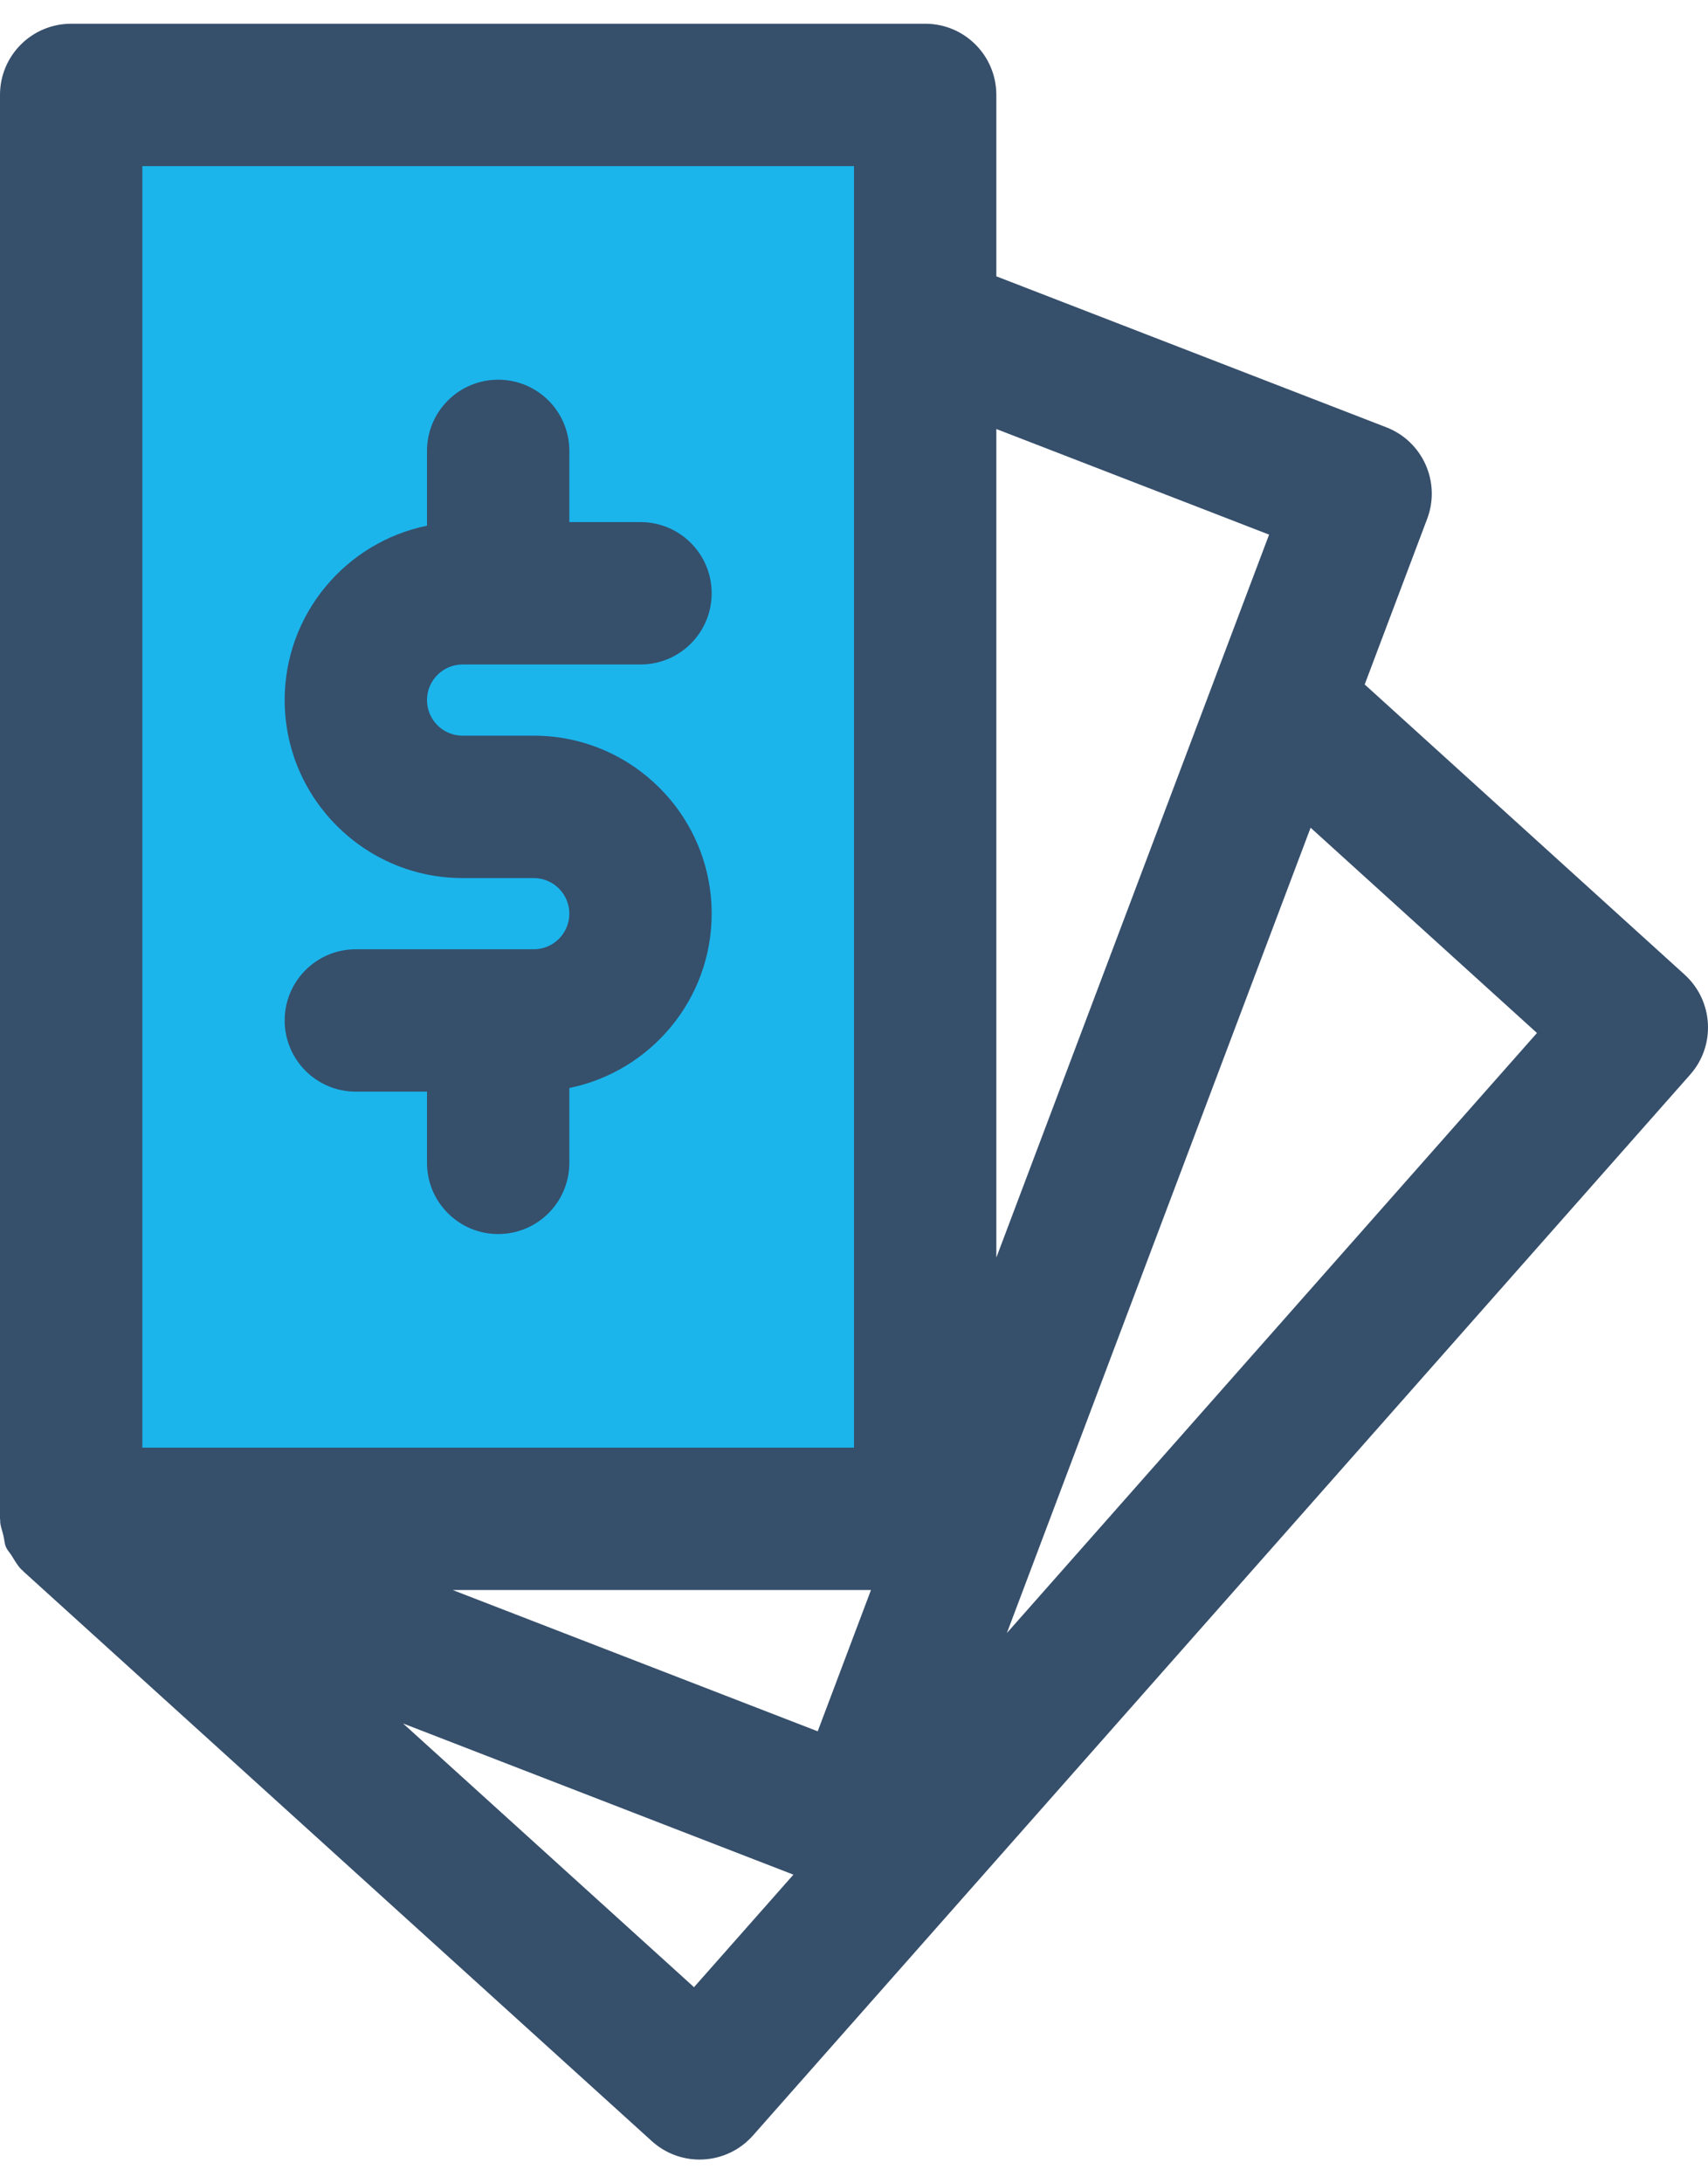
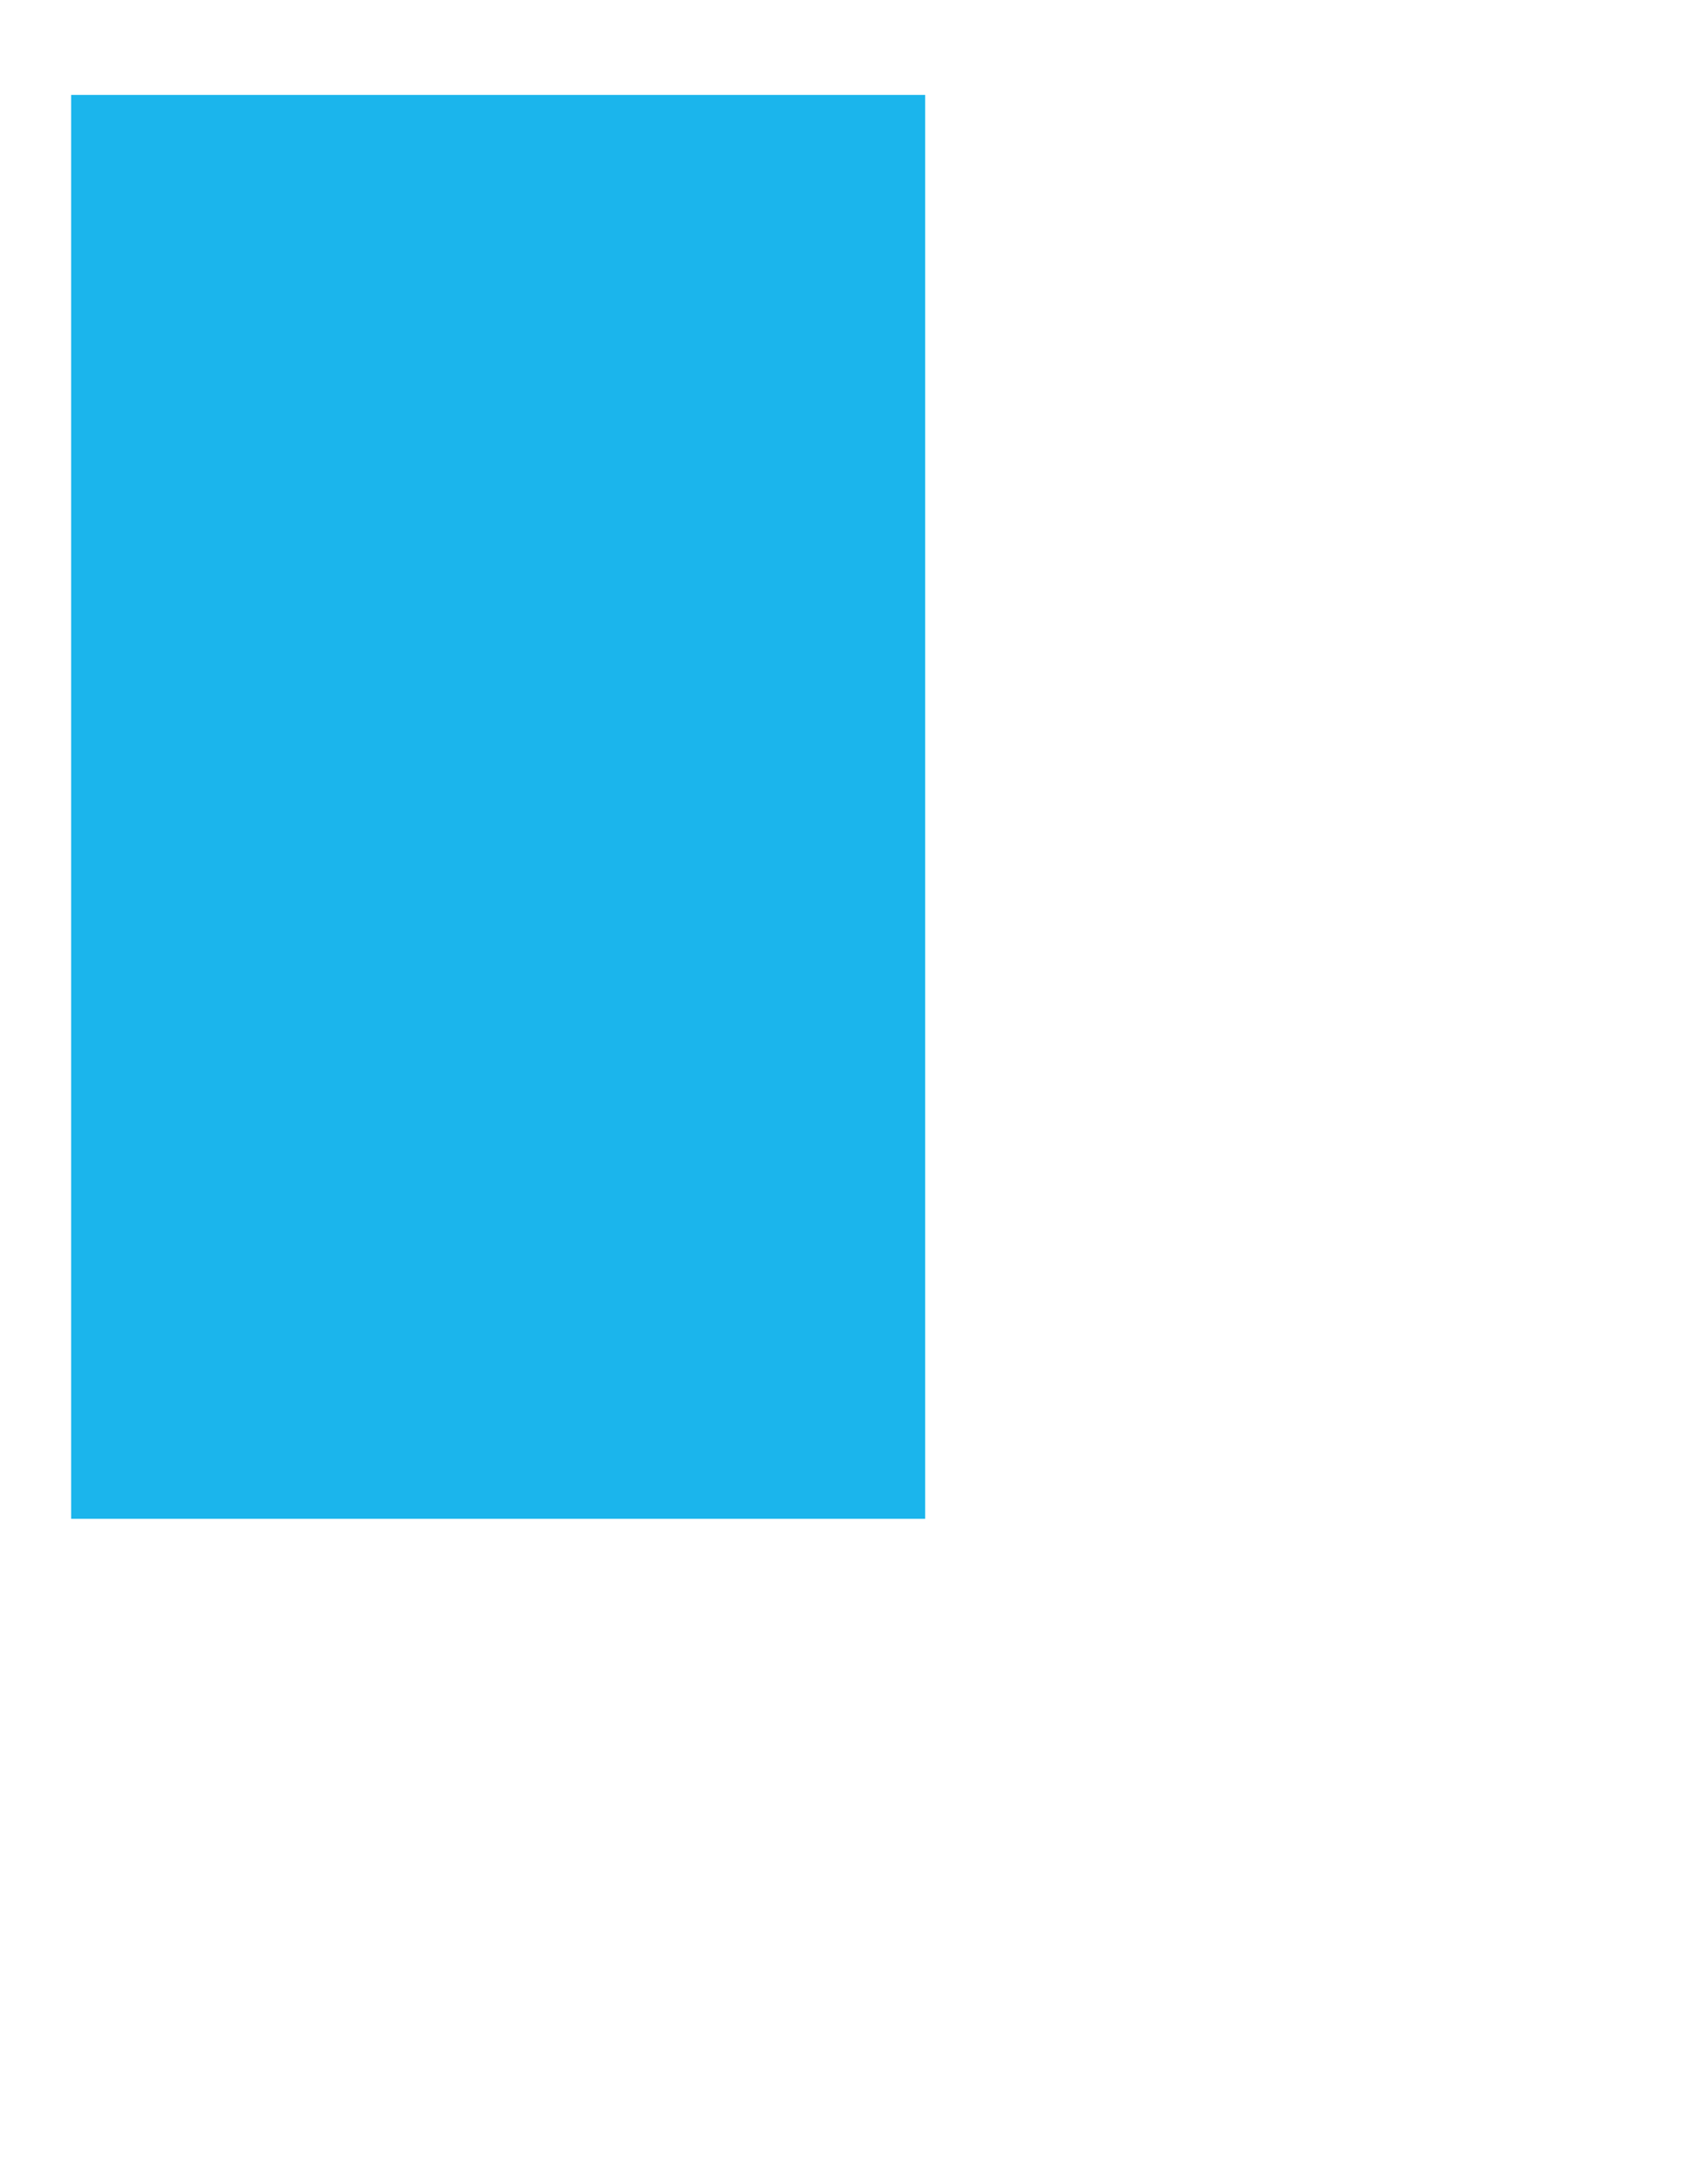
<svg xmlns="http://www.w3.org/2000/svg" width="36px" height="46px" viewBox="0 0 36 46" version="1.1">
  <title>heart rate</title>
  <g id="Landing-Ser-Socio---Que-es-Coopeuch---Desk-y-Mobile" stroke="none" stroke-width="1" fill="none" fill-rule="evenodd">
    <g id="Landing-Ser-Socio---Que-es-Coopeuch---071221---Desktop" transform="translate(-1087, -2961)">
      <g id="Group-33-Copy-3" transform="translate(920, 2936)">
        <g id="Group-31" transform="translate(85, 24)">
          <g id="heart-rate" transform="translate(76, 0)">
            <polygon id="Fill-1" points="0 48 48 48 48 0 0 0" />
            <polygon id="Fill-2" fill="#1BB5EC" points="7.5 33 25.5 33 25.5 3 7.5 3" />
-             <path d="M38.395,22.764 L33.624,18.439 L27.222,35.407 L38.395,22.764 Z M27,27.496 L31.582,15.357 C31.582,15.354 31.584,15.351 31.585,15.348 L32.749,12.264 L27,10.039 L27,27.496 Z M24.358,34.5 L15.541,34.5 L23.235,37.477 L24.358,34.5 Z M22.723,40.497 L14.496,37.312 L20.628,42.868 L22.723,40.497 Z M9,31.5 L24,31.5 L24,4.5 L9,4.5 L9,31.5 Z M41.625,23.64 L21.87,45.993 C21.604,46.294 21.229,46.476 20.829,46.497 C20.802,46.498 20.773,46.5 20.745,46.5 C20.374,46.5 20.014,46.362 19.738,46.111 L6.493,34.108 C6.487,34.104 6.486,34.096 6.478,34.09 C6.471,34.083 6.46,34.078 6.454,34.071 C6.366,33.984 6.309,33.876 6.243,33.771 C6.21,33.717 6.162,33.67 6.136,33.615 C6.133,33.607 6.129,33.604 6.127,33.598 C6.094,33.525 6.093,33.439 6.073,33.361 C6.07,33.352 6.069,33.342 6.066,33.331 C6.045,33.238 6.007,33.151 6.004,33.057 C6.003,33.045 6.004,33.033 6.004,33.021 C6.004,33.013 6,33.007 6,33 L6,3 C6,2.17 6.672,1.5 7.5,1.5 L25.5,1.5 C26.329,1.5 27,2.17 27,3 L27,6.822 L35.218,10.002 C35.988,10.299 36.372,11.161 36.081,11.931 L34.764,15.421 L41.508,21.535 C42.115,22.087 42.168,23.025 41.625,23.64 L41.625,23.64 Z M15,15.75 C15,16.164 15.336,16.5 15.75,16.5 L17.25,16.5 C19.318,16.5 21,18.181 21,20.25 C21,22.062 19.71,23.575 18,23.923 L18,25.5 C18,26.329 17.329,27 16.5,27 C15.672,27 15,26.329 15,25.5 L15,24 L13.5,24 C12.672,24 12,23.329 12,22.5 C12,21.67 12.672,21 13.5,21 L17.251,21 C17.664,21 18,20.664 18,20.25 C18,19.837 17.664,19.5 17.25,19.5 L15.75,19.5 C13.683,19.5 12,17.818 12,15.75 C12,13.938 13.291,12.424 15,12.076 L15,10.5 C15,9.67 15.672,9 16.5,9 C17.329,9 18,9.67 18,10.5 L18,12 L19.5,12 C20.329,12 21,12.67 21,13.5 C21,14.329 20.329,15 19.5,15 L15.75,15 C15.336,15 15,15.337 15,15.75 L15,15.75 Z" id="Fill-3" fill="#364F6B" />
          </g>
        </g>
      </g>
    </g>
  </g>
</svg>